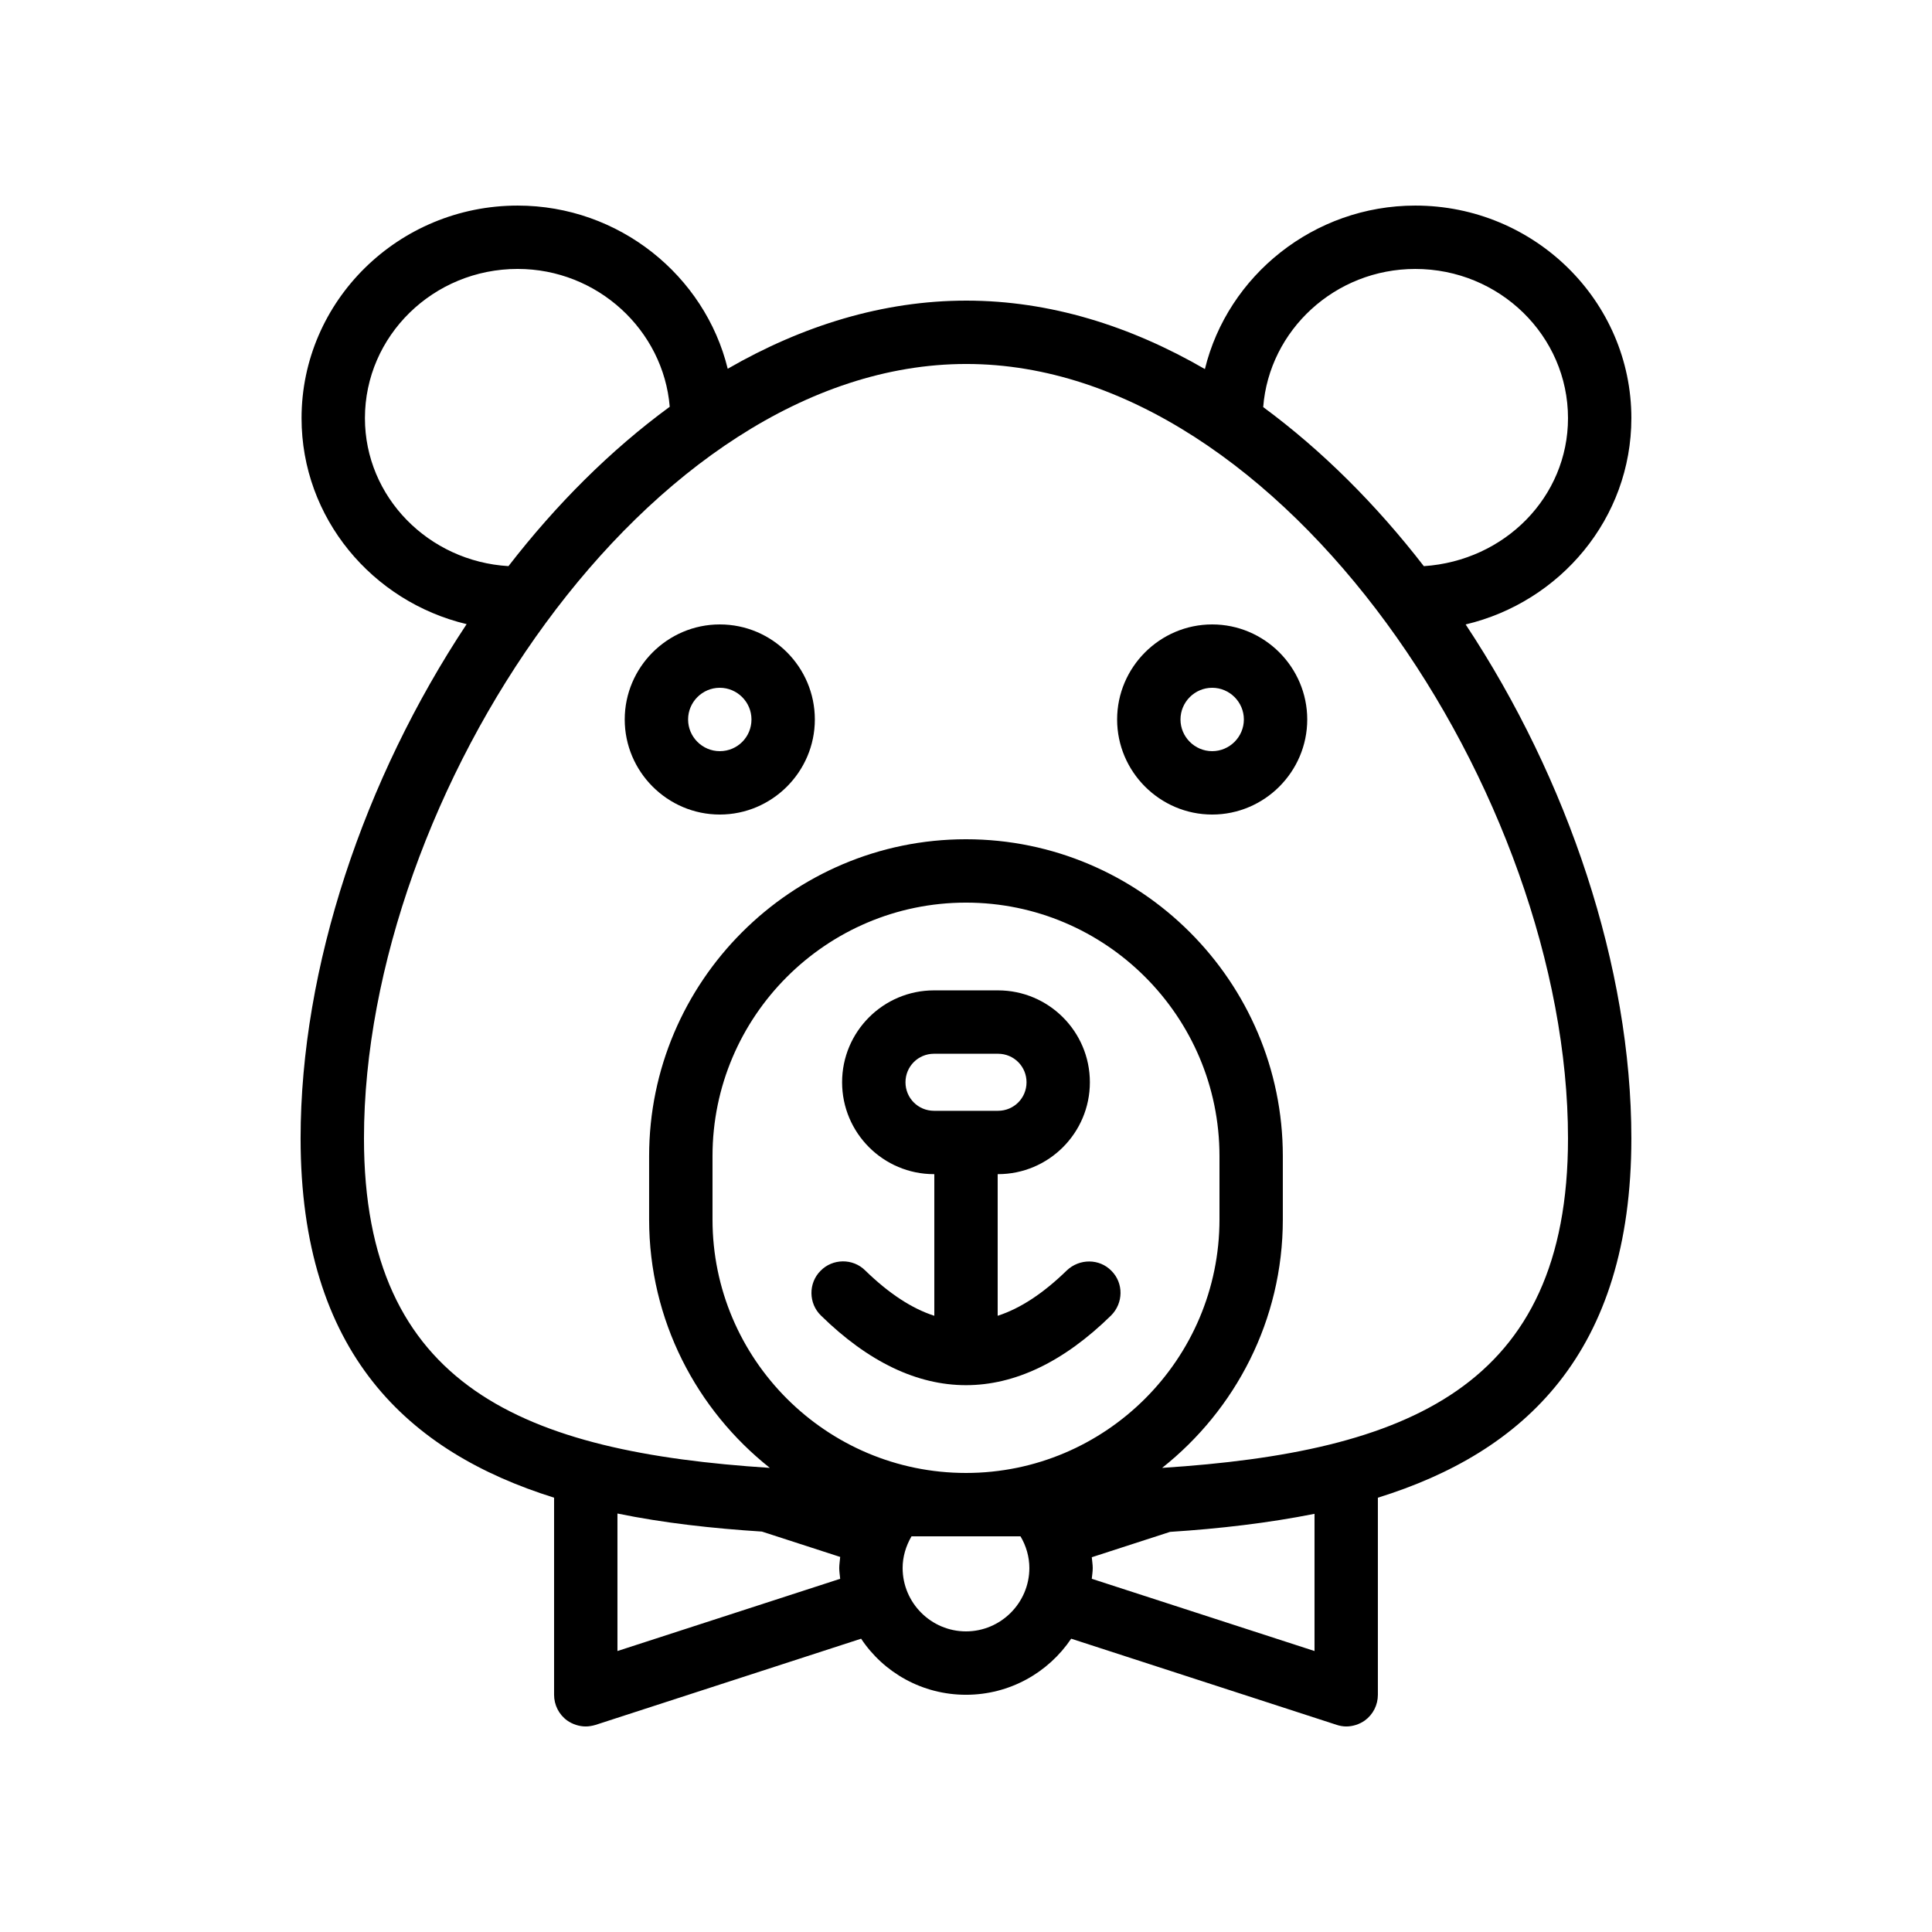
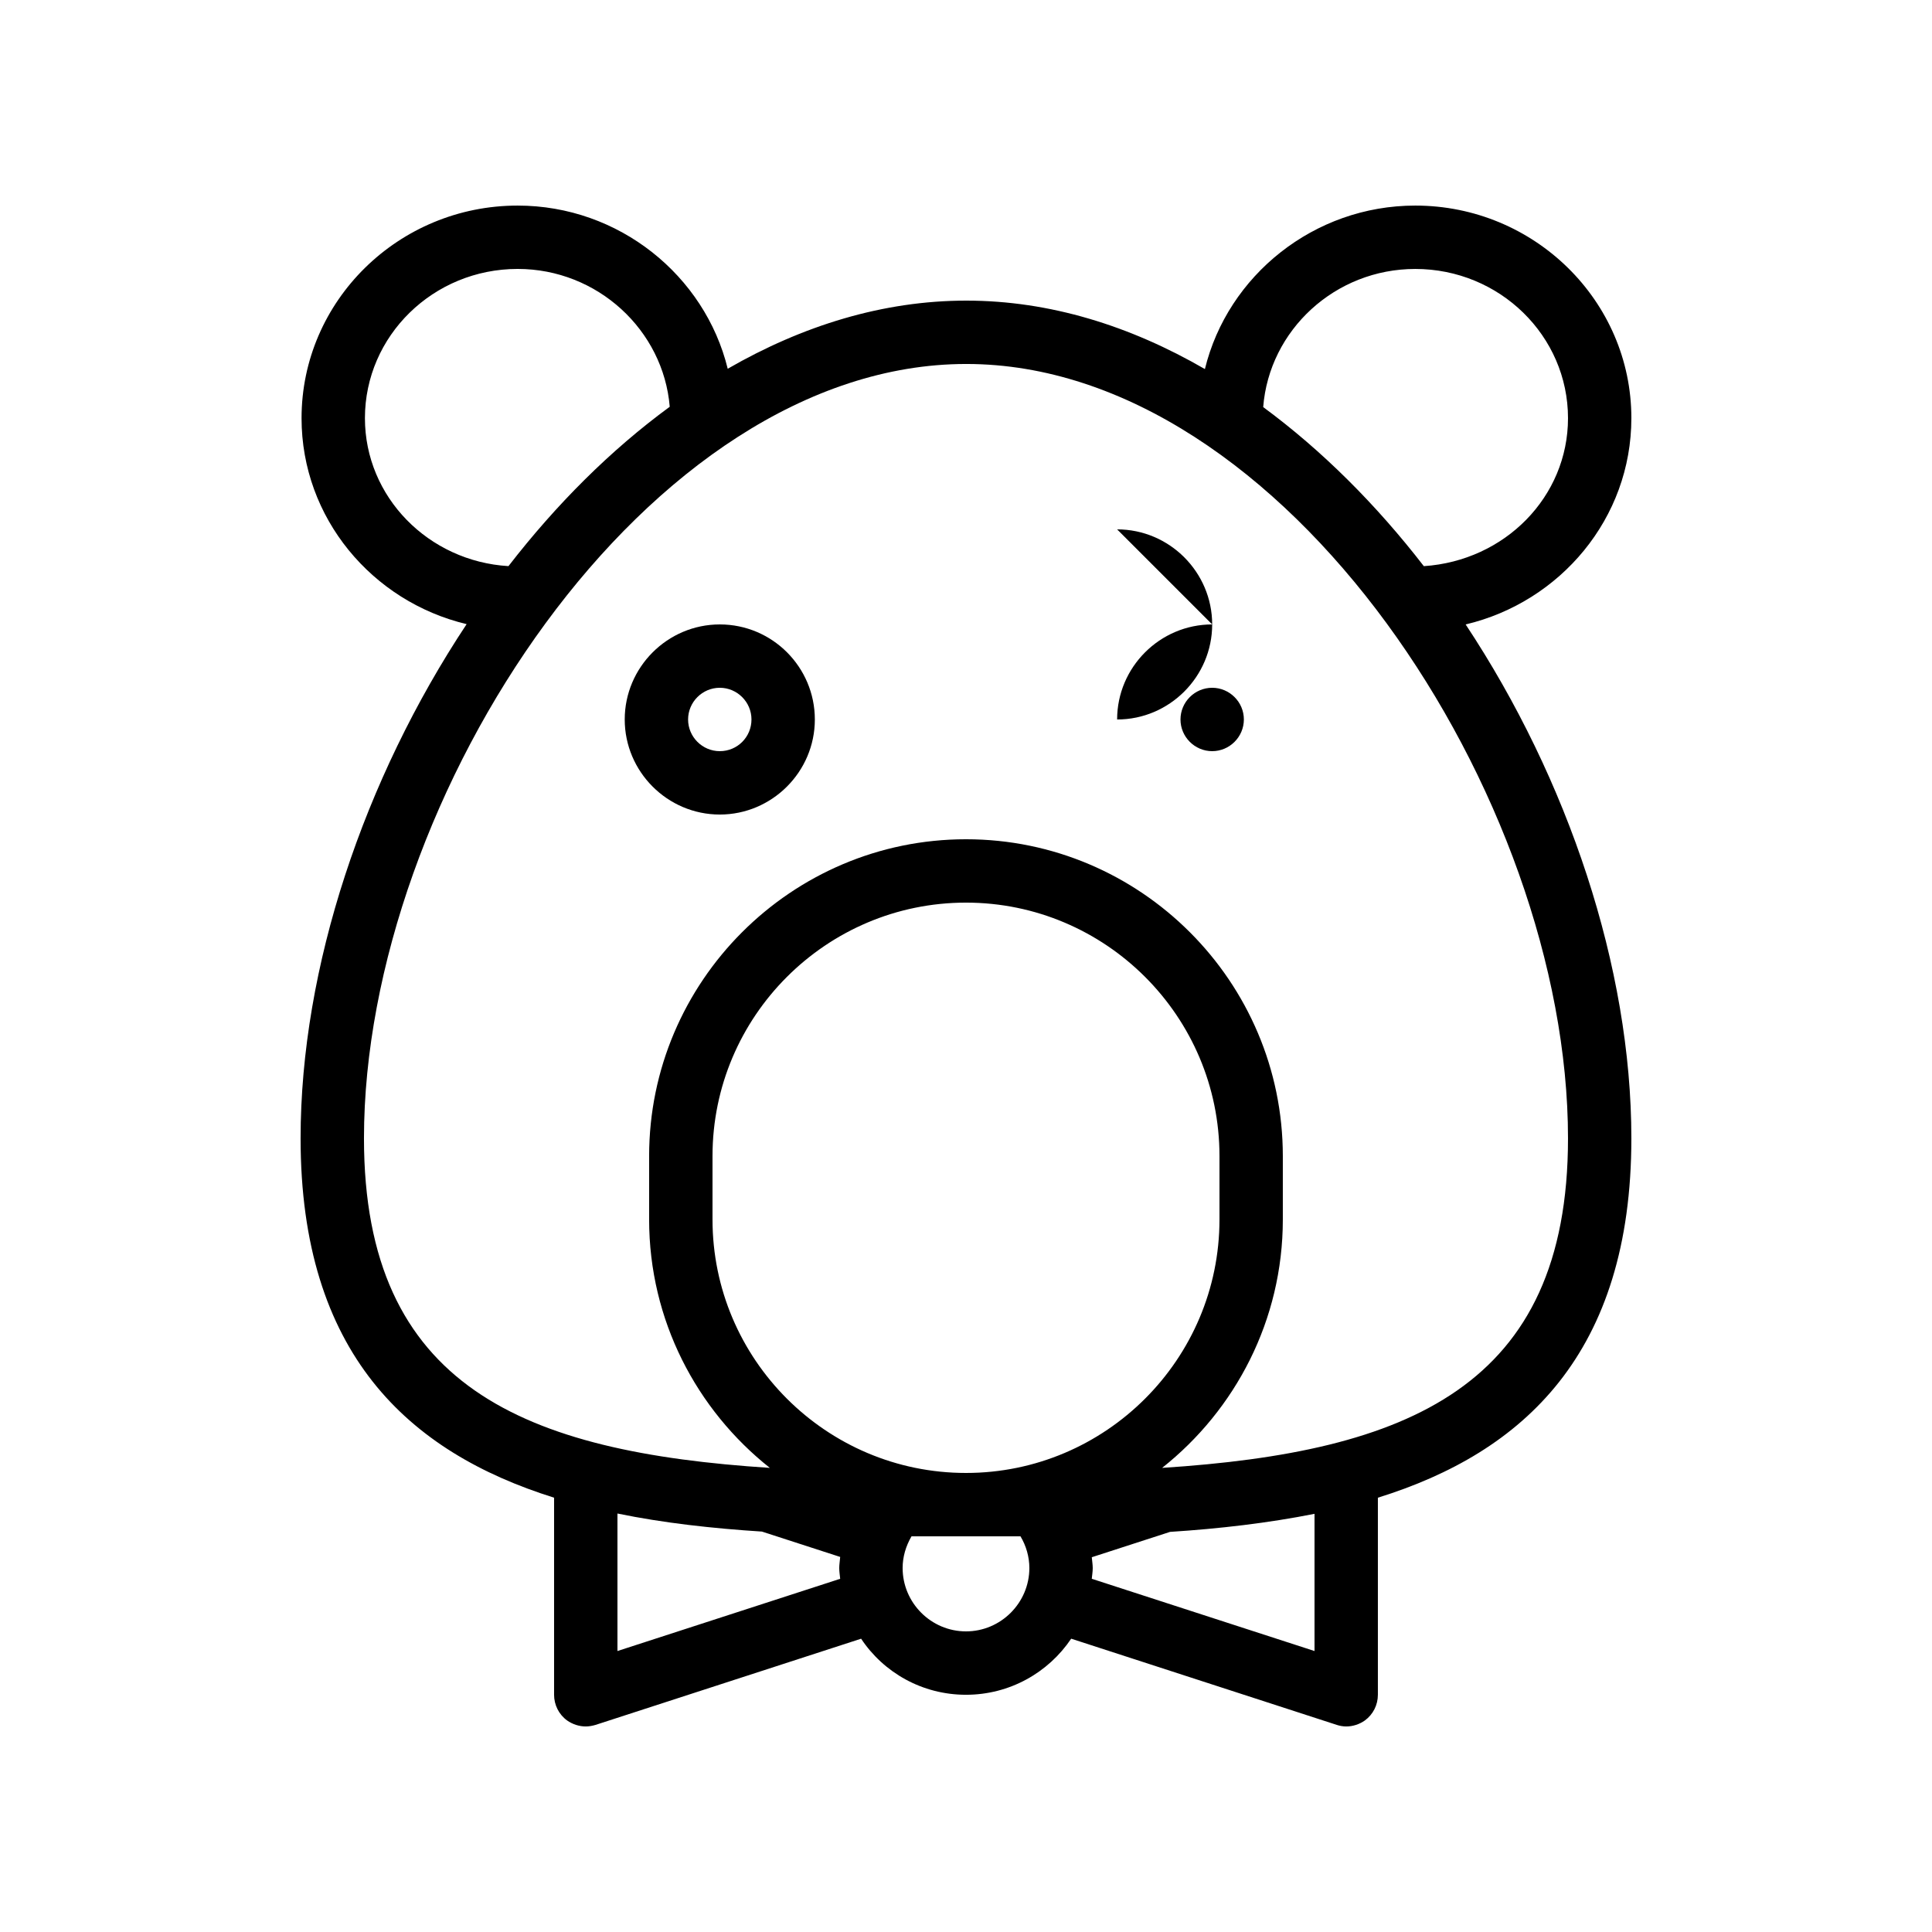
<svg xmlns="http://www.w3.org/2000/svg" fill="#000000" width="800px" height="800px" version="1.1" viewBox="144 144 512 512">
  <g>
    <path d="m334.75 309.48c-13.855 0-25.191 11.336-25.191 25.191s11.336 25.191 25.191 25.191c13.855 0 25.191-11.336 25.191-25.191s-11.25-25.191-25.191-25.191zm0 33.586c-4.617 0-8.398-3.777-8.398-8.398 0-4.617 3.777-8.398 8.398-8.398 4.617 0 8.398 3.777 8.398 8.398 0 4.621-3.695 8.398-8.398 8.398z" />
-     <path d="m465.24 309.48c-13.855 0-25.191 11.336-25.191 25.191s11.336 25.191 25.191 25.191c13.855 0 25.191-11.336 25.191-25.191s-11.336-25.191-25.191-25.191zm0 33.586c-4.617 0-8.398-3.777-8.398-8.398 0-4.617 3.777-8.398 8.398-8.398 4.617 0 8.398 3.777 8.398 8.398-0.004 4.621-3.781 8.398-8.398 8.398z" />
+     <path d="m465.24 309.48c-13.855 0-25.191 11.336-25.191 25.191c13.855 0 25.191-11.336 25.191-25.191s-11.336-25.191-25.191-25.191zm0 33.586c-4.617 0-8.398-3.777-8.398-8.398 0-4.617 3.777-8.398 8.398-8.398 4.617 0 8.398 3.777 8.398 8.398-0.004 4.621-3.781 8.398-8.398 8.398z" />
    <path d="m576.33 254.82c0-31.066-25.695-56.34-57.266-56.34-26.871 0-49.711 18.559-55.754 43.328-19.734-11.422-41.062-18.141-63.23-18.141-22.082 0-43.41 6.633-63.227 18.055-6.047-24.688-28.801-43.242-55.672-43.242-31.57 0-57.266 25.273-57.266 56.344 0 26.449 18.727 48.617 43.746 54.578-27.207 41.059-44 90.938-44 136.28 0 57.016 28.551 83.129 67.176 95.219v52.23c0 2.688 1.258 5.207 3.441 6.801 1.43 1.008 3.191 1.598 4.957 1.598 0.84 0 1.762-0.168 2.602-0.418l70.367-22.84c5.961 8.98 16.203 14.859 27.793 14.859 11.586 0 21.832-5.879 27.879-14.863l70.367 22.84c0.75 0.254 1.676 0.422 2.516 0.422 1.762 0 3.527-0.586 4.953-1.594 2.184-1.598 3.441-4.117 3.441-6.805v-52.227c38.625-12.008 67.176-38.207 67.176-95.219 0-45.344-16.793-95.219-43.914-136.2 25.105-5.965 43.914-28.133 43.914-54.668zm-335.62 0c0-21.832 18.137-39.551 40.473-39.551 21.16 0 38.625 16.207 40.305 36.527-15.703 11.504-30.062 25.863-42.738 42.234-21.16-1.258-38.039-18.301-38.039-39.211zm66.922 326.72v-36.441c12.258 2.519 25.191 3.945 38.289 4.785l20.738 6.719c-0.082 1.09-0.25 2.012-0.25 2.938 0 1.008 0.168 1.93 0.25 2.856zm92.367-47.191c-37.031 0-67.176-30.145-67.176-67.176v-16.793c0-37.031 30.145-67.176 67.176-67.176s67.176 30.145 67.176 67.176v16.793c-0.004 37.031-30.148 67.176-67.176 67.176zm0 41.984c-9.238 0-16.793-7.559-16.793-16.793 0-2.938 0.84-5.793 2.352-8.398h14.441 14.441c1.512 2.519 2.352 5.457 2.352 8.398 0 9.234-7.559 16.793-16.793 16.793zm92.363 5.207-59.031-19.145c0.086-0.926 0.254-1.848 0.254-2.856 0-0.922-0.168-1.848-0.25-2.856l20.738-6.719c13.098-0.84 26.031-2.352 38.289-4.785zm-40.387-48.535c19.395-15.367 31.988-39.129 31.988-65.832v-16.793c0-46.266-37.703-83.969-83.969-83.969s-83.969 37.703-83.969 83.969v16.793c0 26.703 12.594 50.465 31.992 65.832-64.988-4.199-107.56-21.328-107.56-87.328 0-90.434 75.152-205.22 159.62-205.22 84.387 0 159.46 114.79 159.46 205.22 0 66-42.574 83.129-107.56 87.328zm69.355-238.97c-12.594-16.289-26.953-30.648-42.57-42.152 1.594-20.406 19.059-36.609 40.305-36.609 22.336 0 40.473 17.715 40.473 39.547 0 20.824-16.711 37.785-38.207 39.215z" />
-     <path d="m426.7 480.69c-6.297 6.129-12.344 10.078-18.305 12.008v-37.535h0.082c13.434 0 24.352-10.914 24.352-24.352 0-13.434-10.914-24.352-24.352-24.352h-16.961c-13.434 0-24.352 10.914-24.352 24.352 0 13.434 10.914 24.352 24.352 24.352h0.086v37.535c-5.961-1.93-12.008-5.879-18.305-12.008-3.273-3.273-8.648-3.191-11.84 0.082-3.273 3.273-3.191 8.648 0.082 11.84 12.594 12.344 25.527 18.473 38.457 18.473 12.93 0 25.863-6.129 38.457-18.473 3.273-3.273 3.359-8.566 0.082-11.84-3.188-3.273-8.477-3.273-11.836-0.082zm-42.738-49.875c0-4.199 3.359-7.559 7.559-7.559h16.961c4.199 0 7.559 3.359 7.559 7.559 0 4.199-3.359 7.559-7.559 7.559h-16.961c-4.199-0.004-7.559-3.363-7.559-7.559z" />
  </g>
</svg>